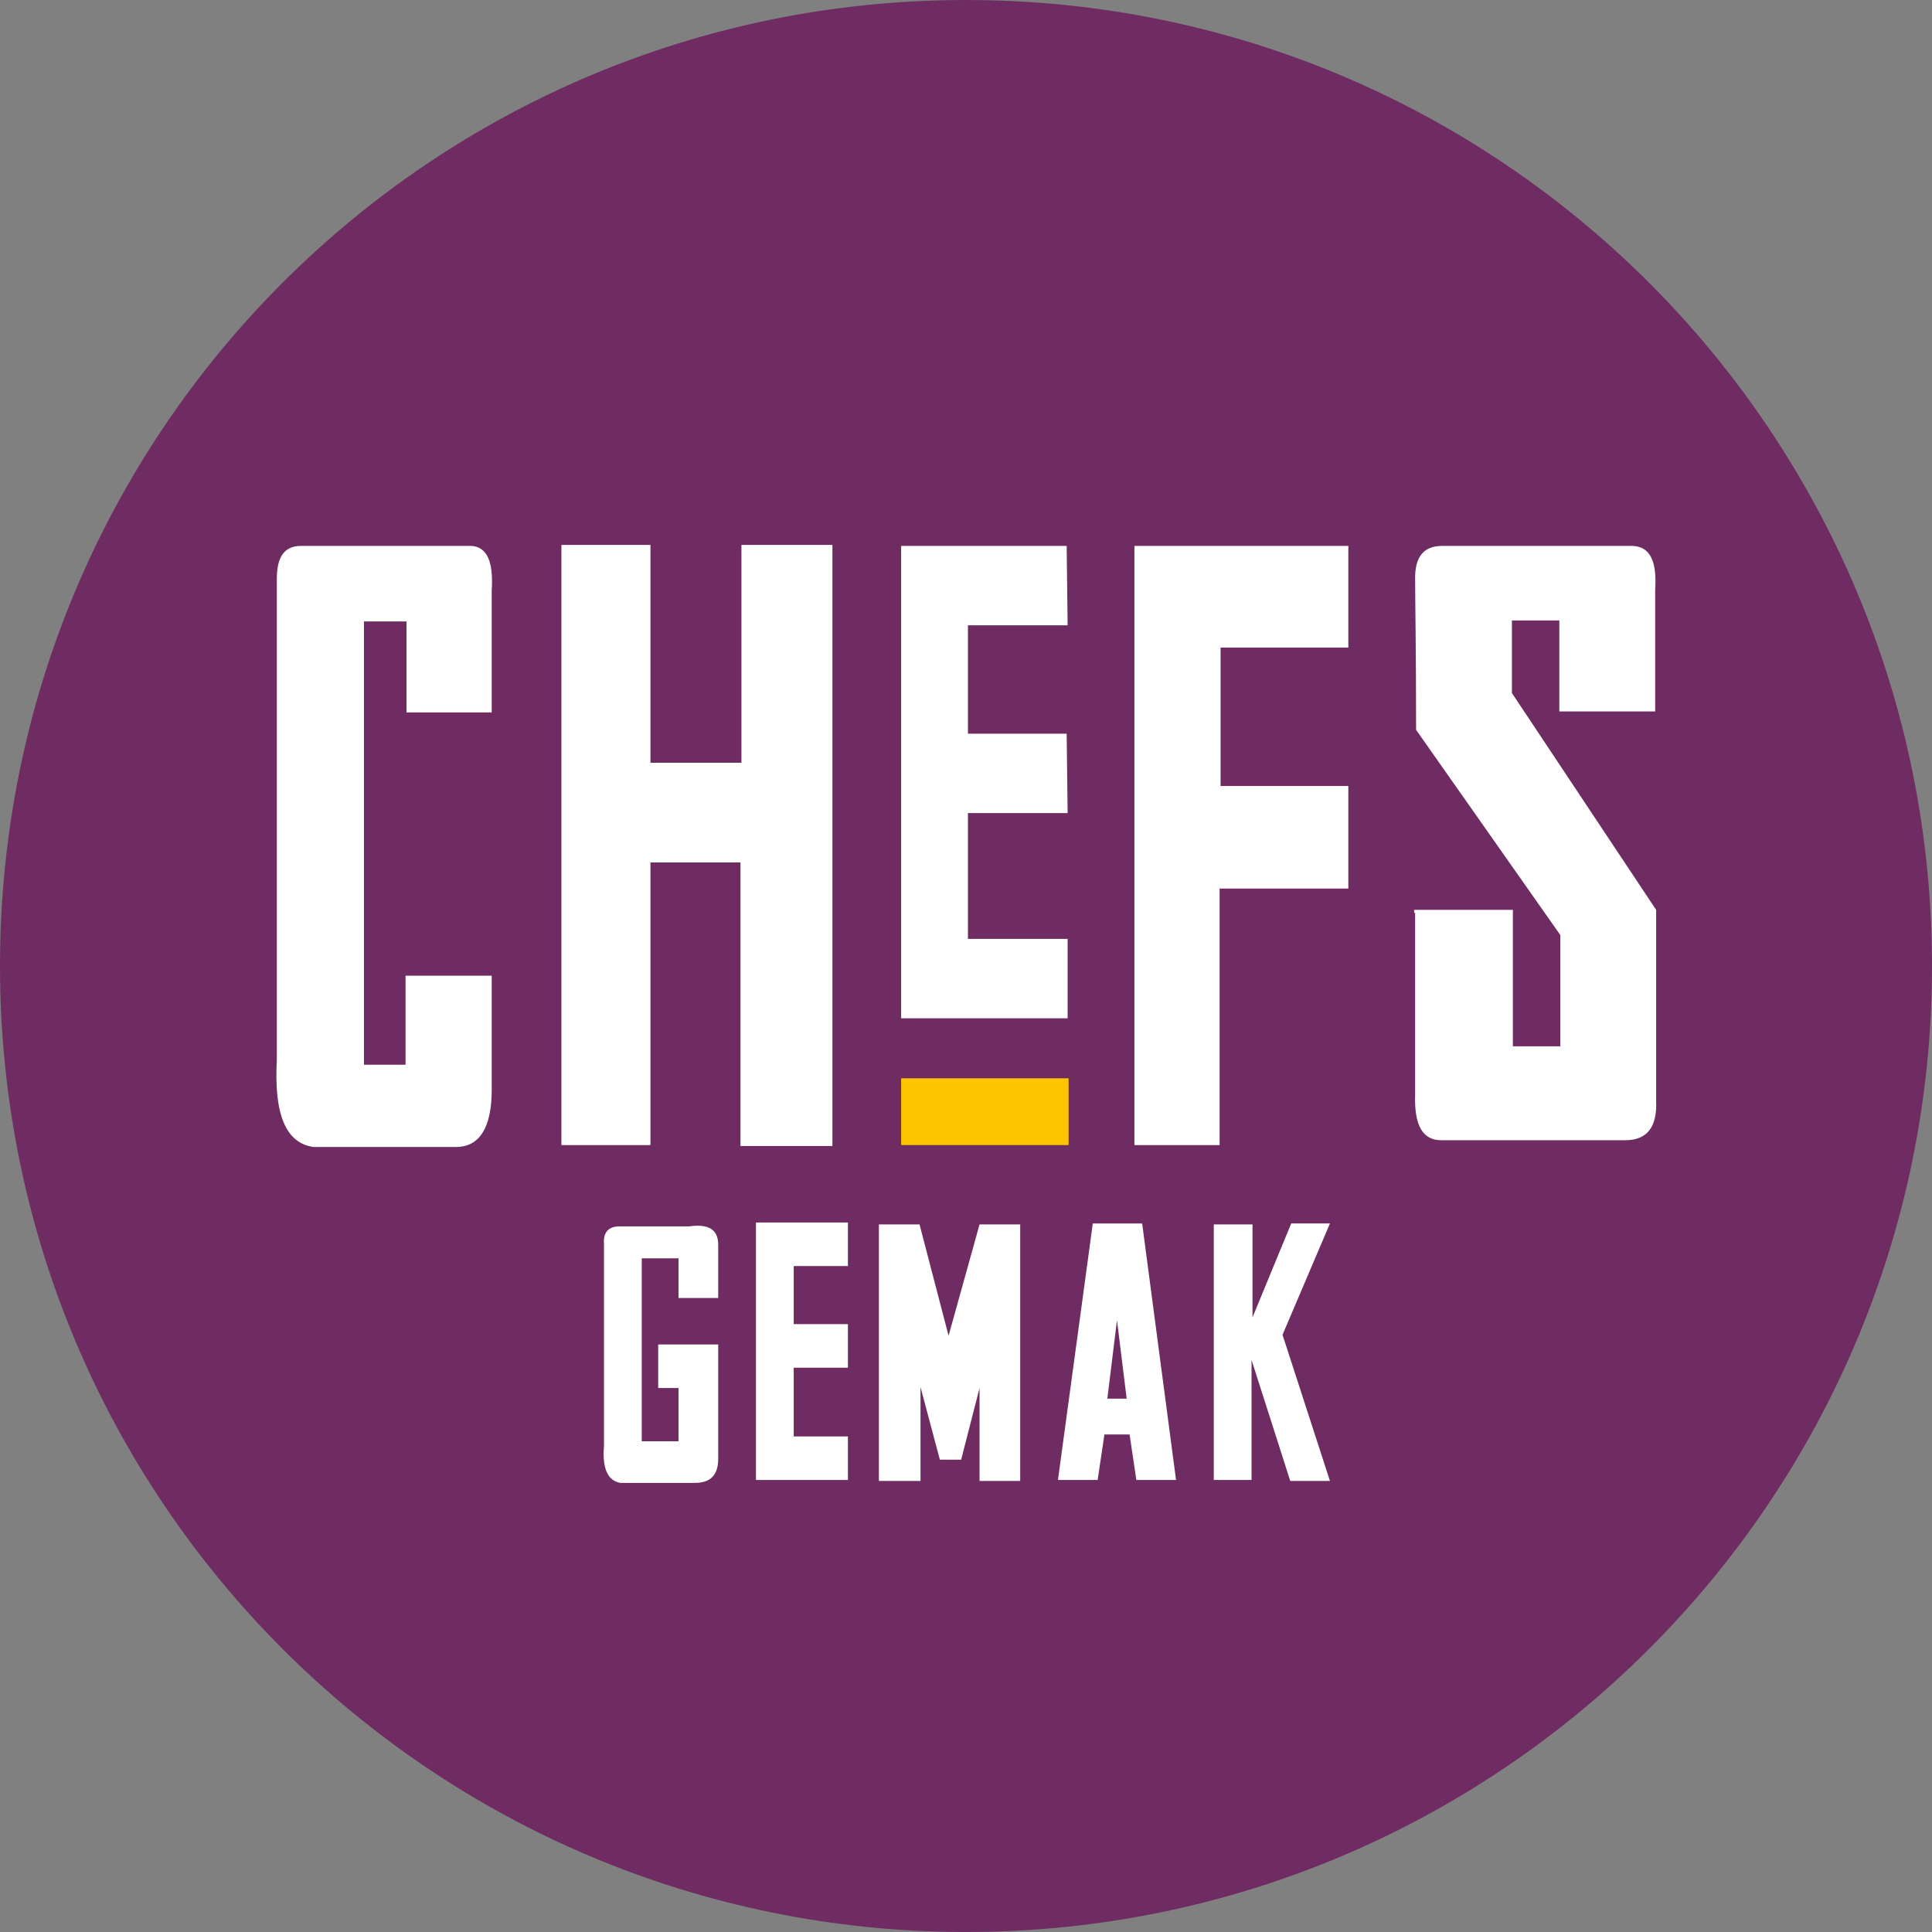
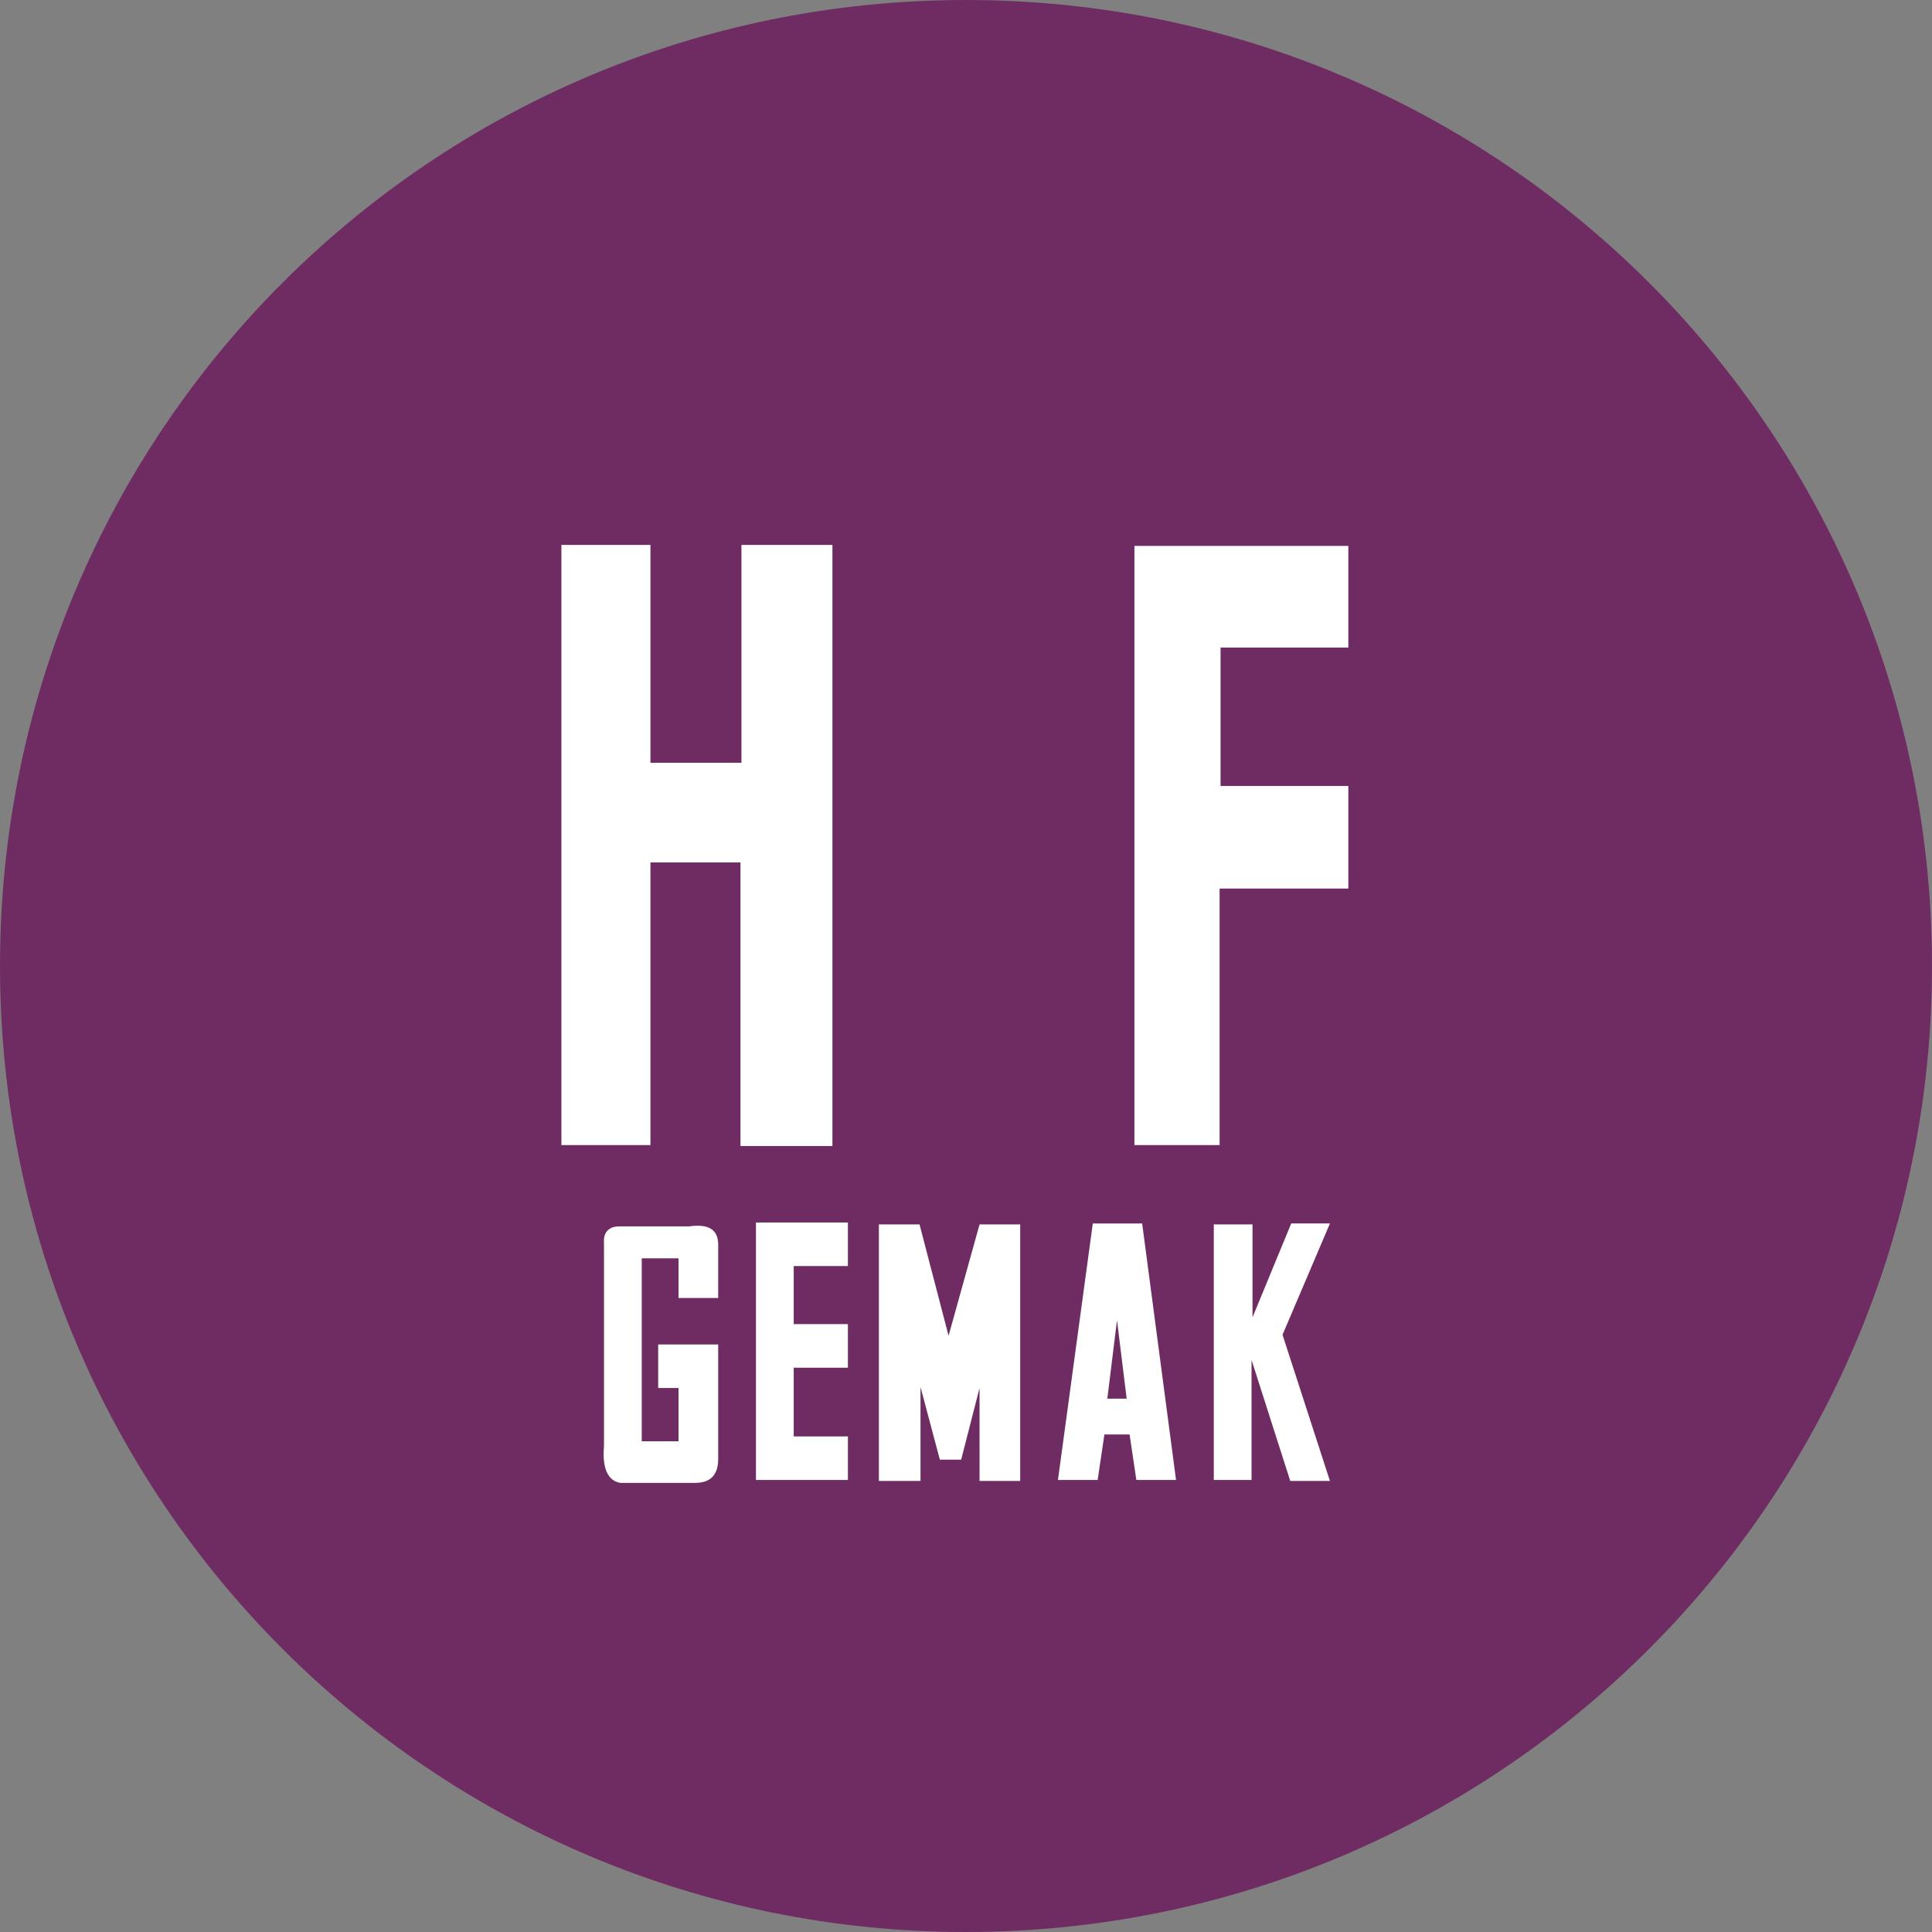
<svg xmlns="http://www.w3.org/2000/svg" id="Laag_1" version="1.1" viewBox="0 0 199.6 199.6">
  <rect x="0" y="0" width="199.6" height="199.6" fill="#808080" stroke="none" />
  <defs>
    <style> .st0 { fill: #fdc500; } .st1 { fill: #fff; } .st2 { fill: #6f2c63; } .st3 { fill: none; } .st4 { clip-path: url(#clippath-1); } .st5 { clip-path: url(#clippath-2); } .st6 { clip-path: url(#clippath); } </style>
    <clipPath id="clippath">
      <rect class="st3" width="199.6" height="199.6" />
    </clipPath>
    <clipPath id="clippath-1">
      <rect class="st3" width="199.6" height="199.6" />
    </clipPath>
    <clipPath id="clippath-2">
      <rect class="st3" width="199.6" height="199.6" />
    </clipPath>
  </defs>
  <g>
    <g class="st6">
      <path class="st2" d="M99.8,199.6c55.1,0,99.8-44.7,99.8-99.8S155,0,99.8,0,0,44.6,0,99.8s44.7,99.8,99.8,99.8" />
    </g>
    <g class="st4">
-       <path class="st1" d="M146.2,94.3v18.8c-.1,3.2.8,4.7,2.7,4.7h19c2.3,0,3.3-1.4,3.2-4v-19.8l-14.9-22.4v-7.5h4.9v9.4h9.9v-12.5c.2-3-.5-4.5-2.3-4.6h-19.7c-1.9,0-2.8,1.1-2.8,3.3s.1,7.5.1,15.7l14.9,21.2v11.5h-4.9v-14.1h-10.2v.3ZM32.5,118.5h14.6c2.5,0,3.7-2.1,3.7-5.9v-11.8h-8.9c0,0,0,9.2,0,9.2h-4.3v-45.8h4.4v9.4h8.8v-12.6c.2-3-.5-4.5-2.1-4.6h-17.6c-1.7,0-2.5,1.1-2.5,3.4s0,18.8,0,49.7c-.3,5.6.9,8.6,3.8,9" />
-     </g>
+       </g>
  </g>
  <path class="st1" d="M117.2,56.4v61.9h8.8v-26.5h13.3v-10.6h-13.2v-14.3h13.2v-10.5h-22.1ZM58,56.5v61.8h9.2v-29.2h9.3v29.3h9.5v-62.1h-9.4v22.5h-9.4c0,0,0-22.5,0-22.5h-9.2v.2Z" />
-   <polygon class="st1" points="93.1 56.4 93.1 105.2 110.3 105.2 110.3 97 100 97 100 84 110.3 84 110.2 75.8 100 75.8 100 64.6 110.3 64.6 110.2 56.4 93.1 56.4" />
-   <rect class="st0" x="93.1" y="111.4" width="17.3" height="6.9" />
  <g class="st5">
    <path class="st1" d="M125.4,126.5v26.4h3.9v-12.4l4,12.5h4.1l-4.9-15.1,4.9-11.5h-4l-4,9.7v-9.6h-4ZM116.4,144.5h-2l1-8.1,1,8.1ZM109.3,152.9h4.1l.7-4.7h2.6l.7,4.7h4.1l-3.5-26.5h-5.1l-3.6,26.5h0ZM90.9,153h4.2v-9.7l2,7.5h2.2l1.9-7.4v9.6h4.2v-26.5h-4.2l-3.2,11.5-3-11.5h-4.2v26.5h0ZM78.1,126.3v26.6h9.5v-4.5h-5.6v-7.1h5.6v-4.5h-5.6v-6h5.6v-4.5h-9.5ZM64.1,153.2h7.7c1.6,0,2.4-.8,2.4-2.5v-11.8h-6.2v4.5h2.1v5.5h-3.8v-18.9h3.8v4.1h4.1v-5.5c0-1.5-.9-2.2-3-1.9h-7.2c-1.1,0-1.7.6-1.6,1.8v20.9c-.2,2.3.4,3.6,1.7,3.8" />
  </g>
</svg>